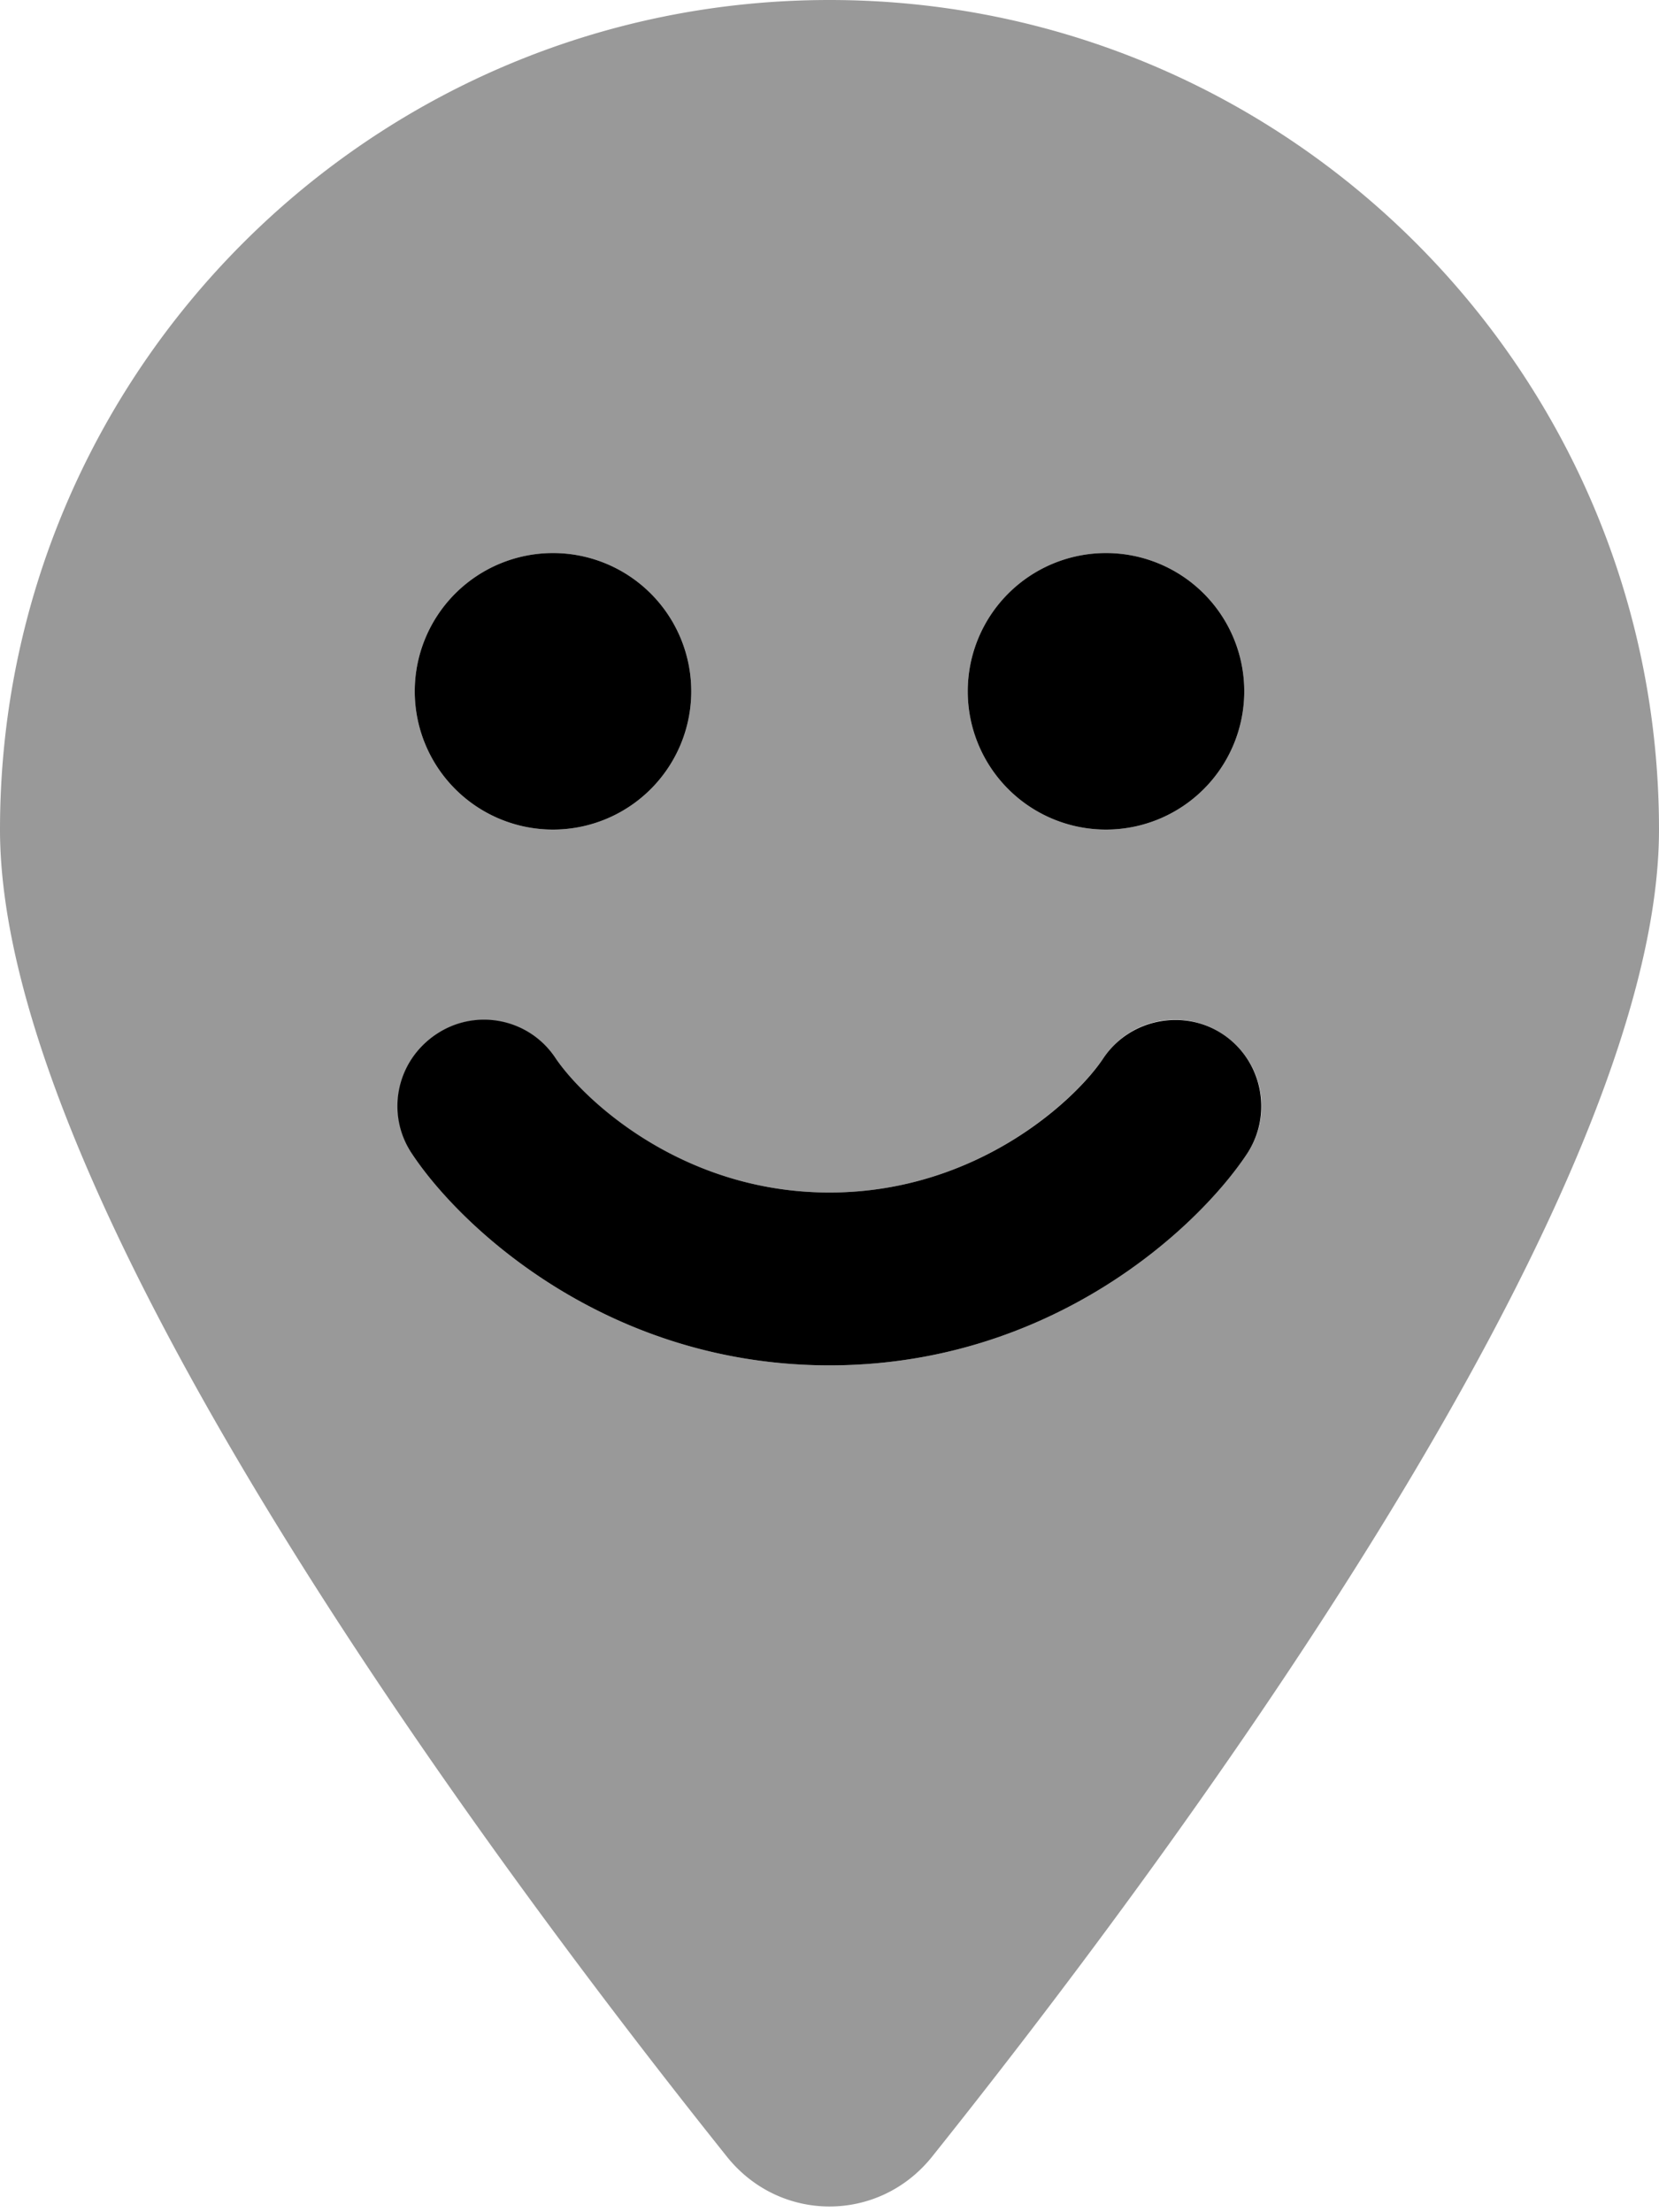
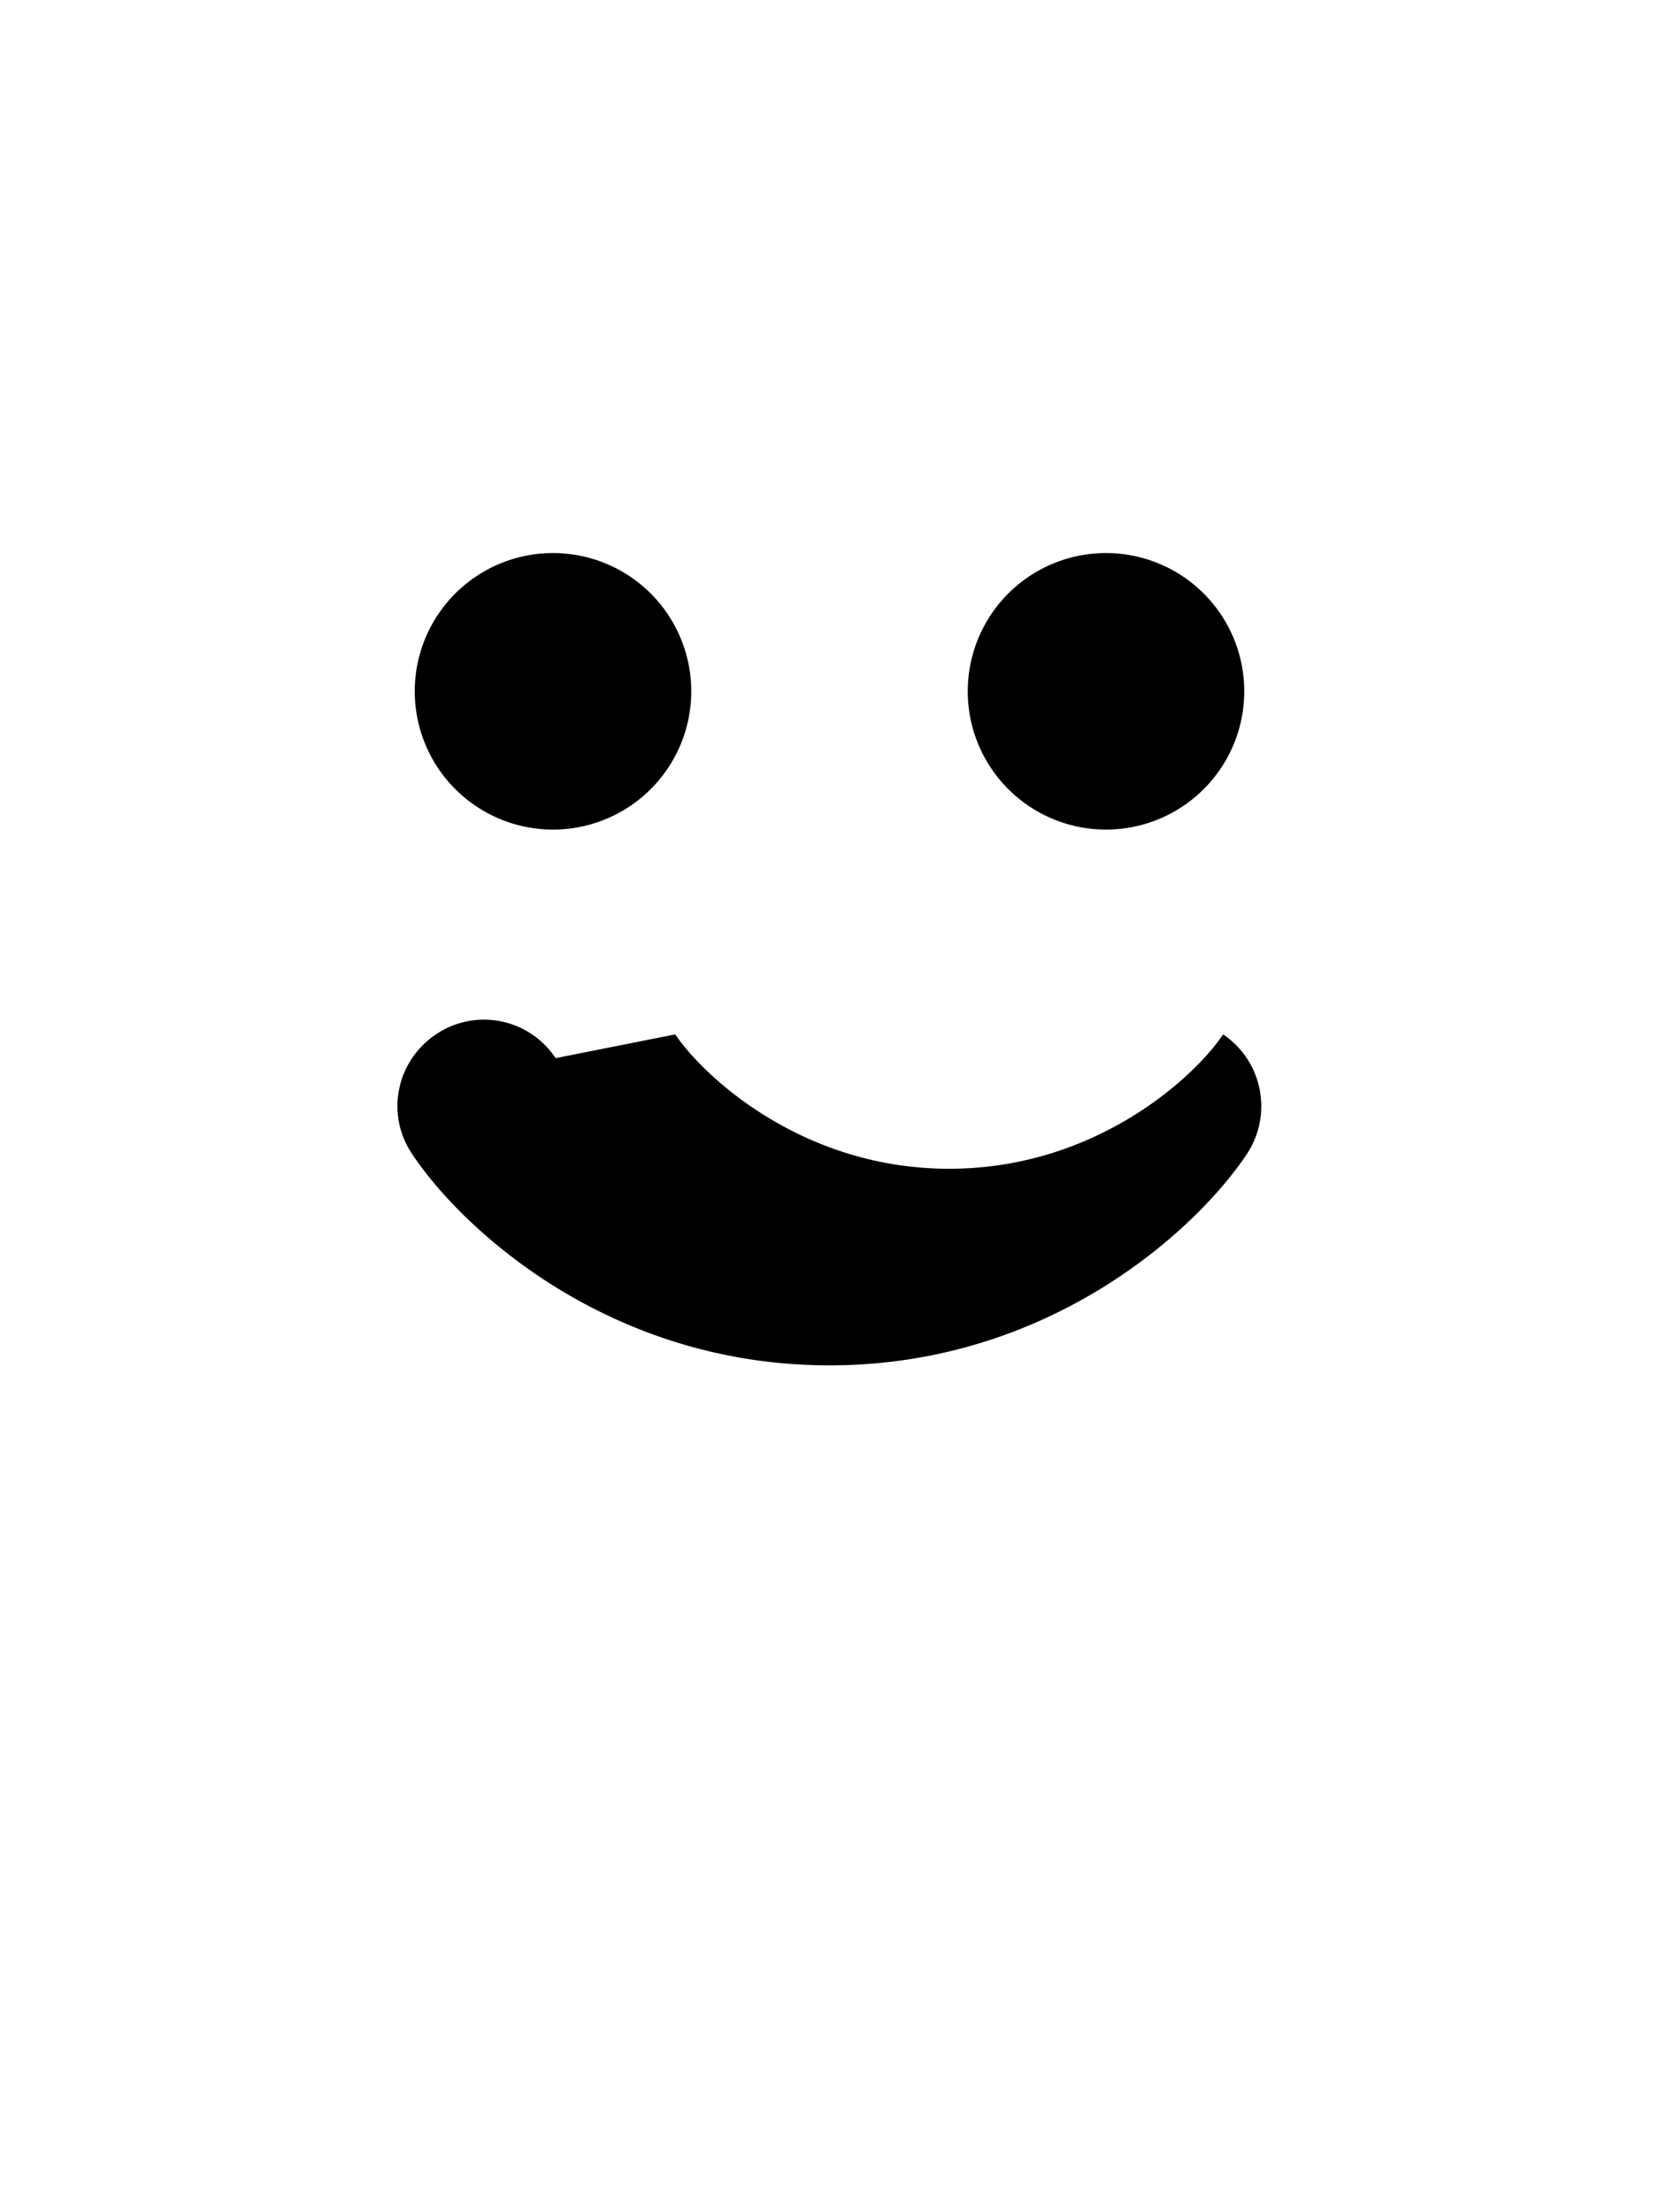
<svg xmlns="http://www.w3.org/2000/svg" viewBox="0 0 384 512">
  <defs>
    <style>.fa-secondary{opacity:.4}</style>
  </defs>
-   <path class="fa-secondary" d="M215.7 499.2C267 435 384 279.4 384 192C384 86 298 0 192 0S0 86 0 192c0 87.4 117 243 168.3 307.2c12.3 15.3 35.1 15.3 47.4 0zM128 128a32 32 0 1 1 0 64 32 32 0 1 1 0-64zm96 32a32 32 0 1 1 64 0 32 32 0 1 1 -64 0zm-95.4 84.9c6.2 9.4 29.1 31.1 63.4 31.1s57.1-21.7 63.4-31.1c6.1-9.2 18.5-11.7 27.7-5.5s11.7 18.5 5.5 27.7C277.1 284.4 243.1 316 192 316s-85.1-31.6-96.6-48.9c-6.1-9.2-3.6-21.6 5.5-27.7s21.6-3.6 27.7 5.5z" />
-   <path class="fa-primary" d="M160 160a32 32 0 1 0 -64 0 32 32 0 1 0 64 0zm128 0a32 32 0 1 0 -64 0 32 32 0 1 0 64 0zM128.6 244.9c-6.1-9.2-18.5-11.7-27.7-5.5s-11.7 18.5-5.5 27.7C106.9 284.4 140.9 316 192 316s85.1-31.6 96.6-48.9c6.1-9.2 3.6-21.6-5.5-27.7s-21.6-3.6-27.7 5.5c-6.2 9.4-29.1 31.1-63.4 31.1s-57.1-21.7-63.4-31.1z" />
+   <path class="fa-primary" d="M160 160a32 32 0 1 0 -64 0 32 32 0 1 0 64 0zm128 0a32 32 0 1 0 -64 0 32 32 0 1 0 64 0zM128.6 244.9c-6.1-9.2-18.5-11.7-27.7-5.5s-11.7 18.5-5.5 27.7C106.9 284.4 140.9 316 192 316s85.1-31.6 96.6-48.9c6.1-9.2 3.6-21.6-5.5-27.7c-6.2 9.4-29.1 31.1-63.4 31.1s-57.1-21.7-63.4-31.1z" />
</svg>